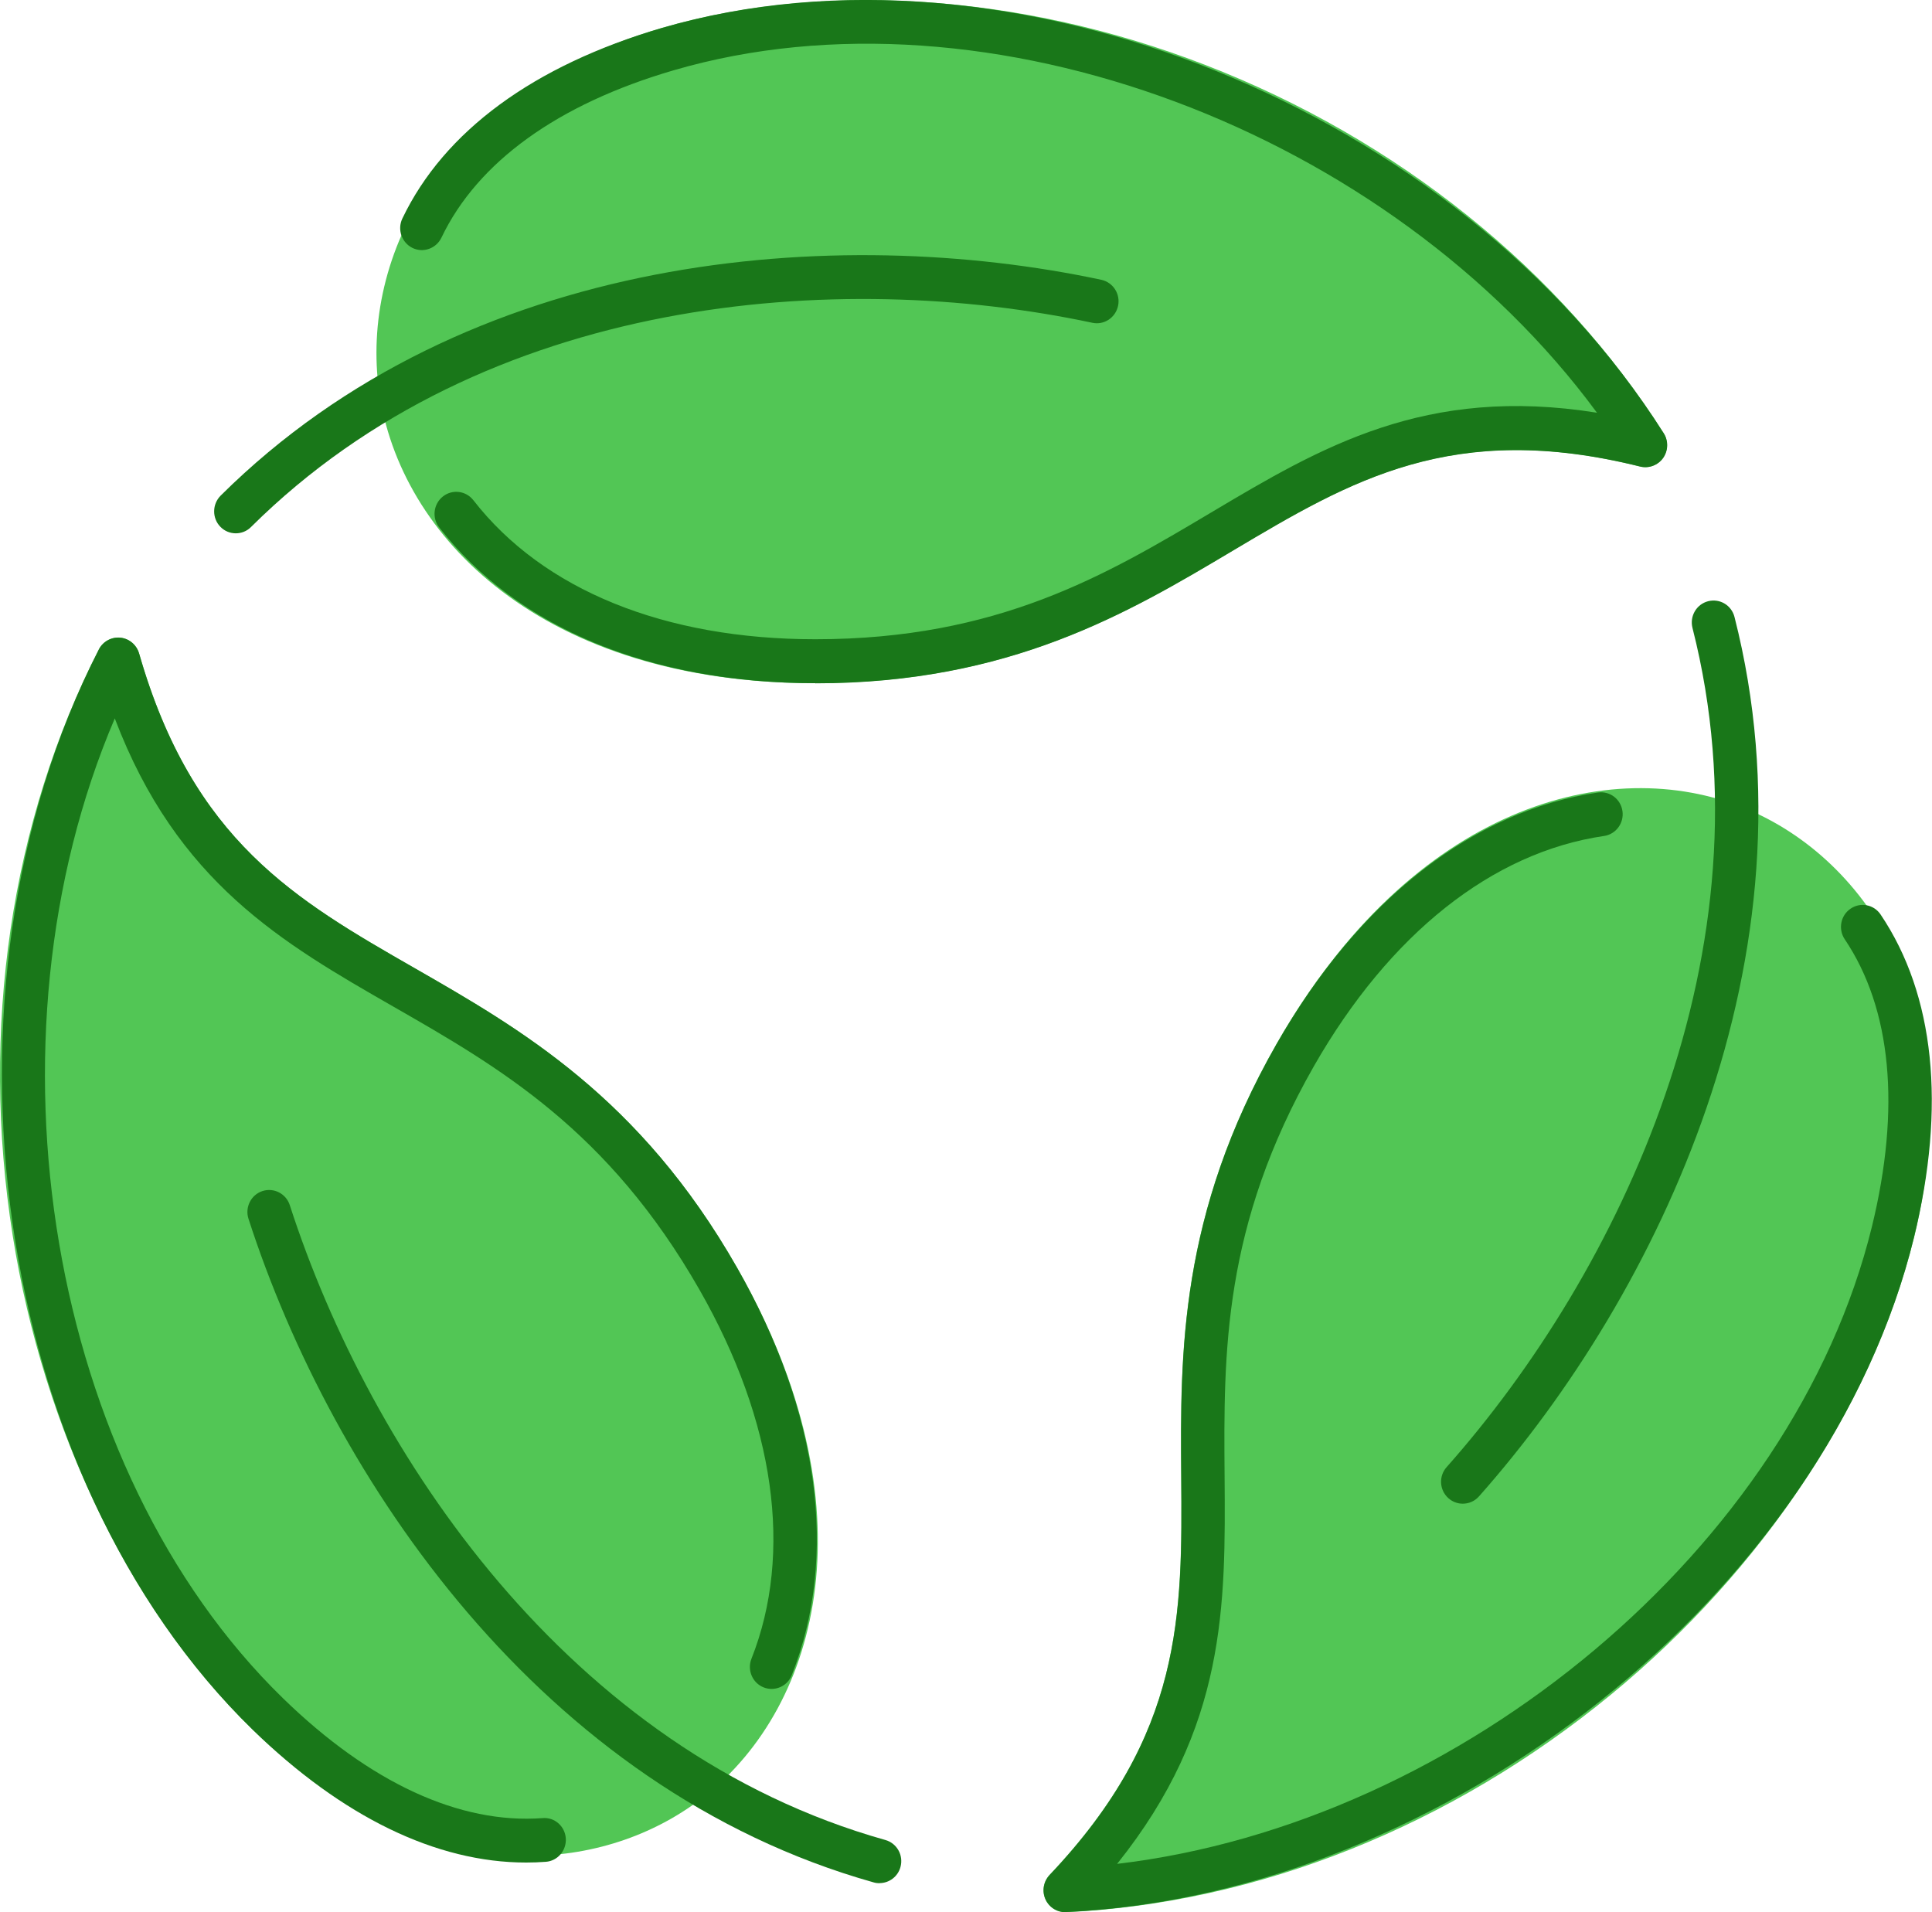
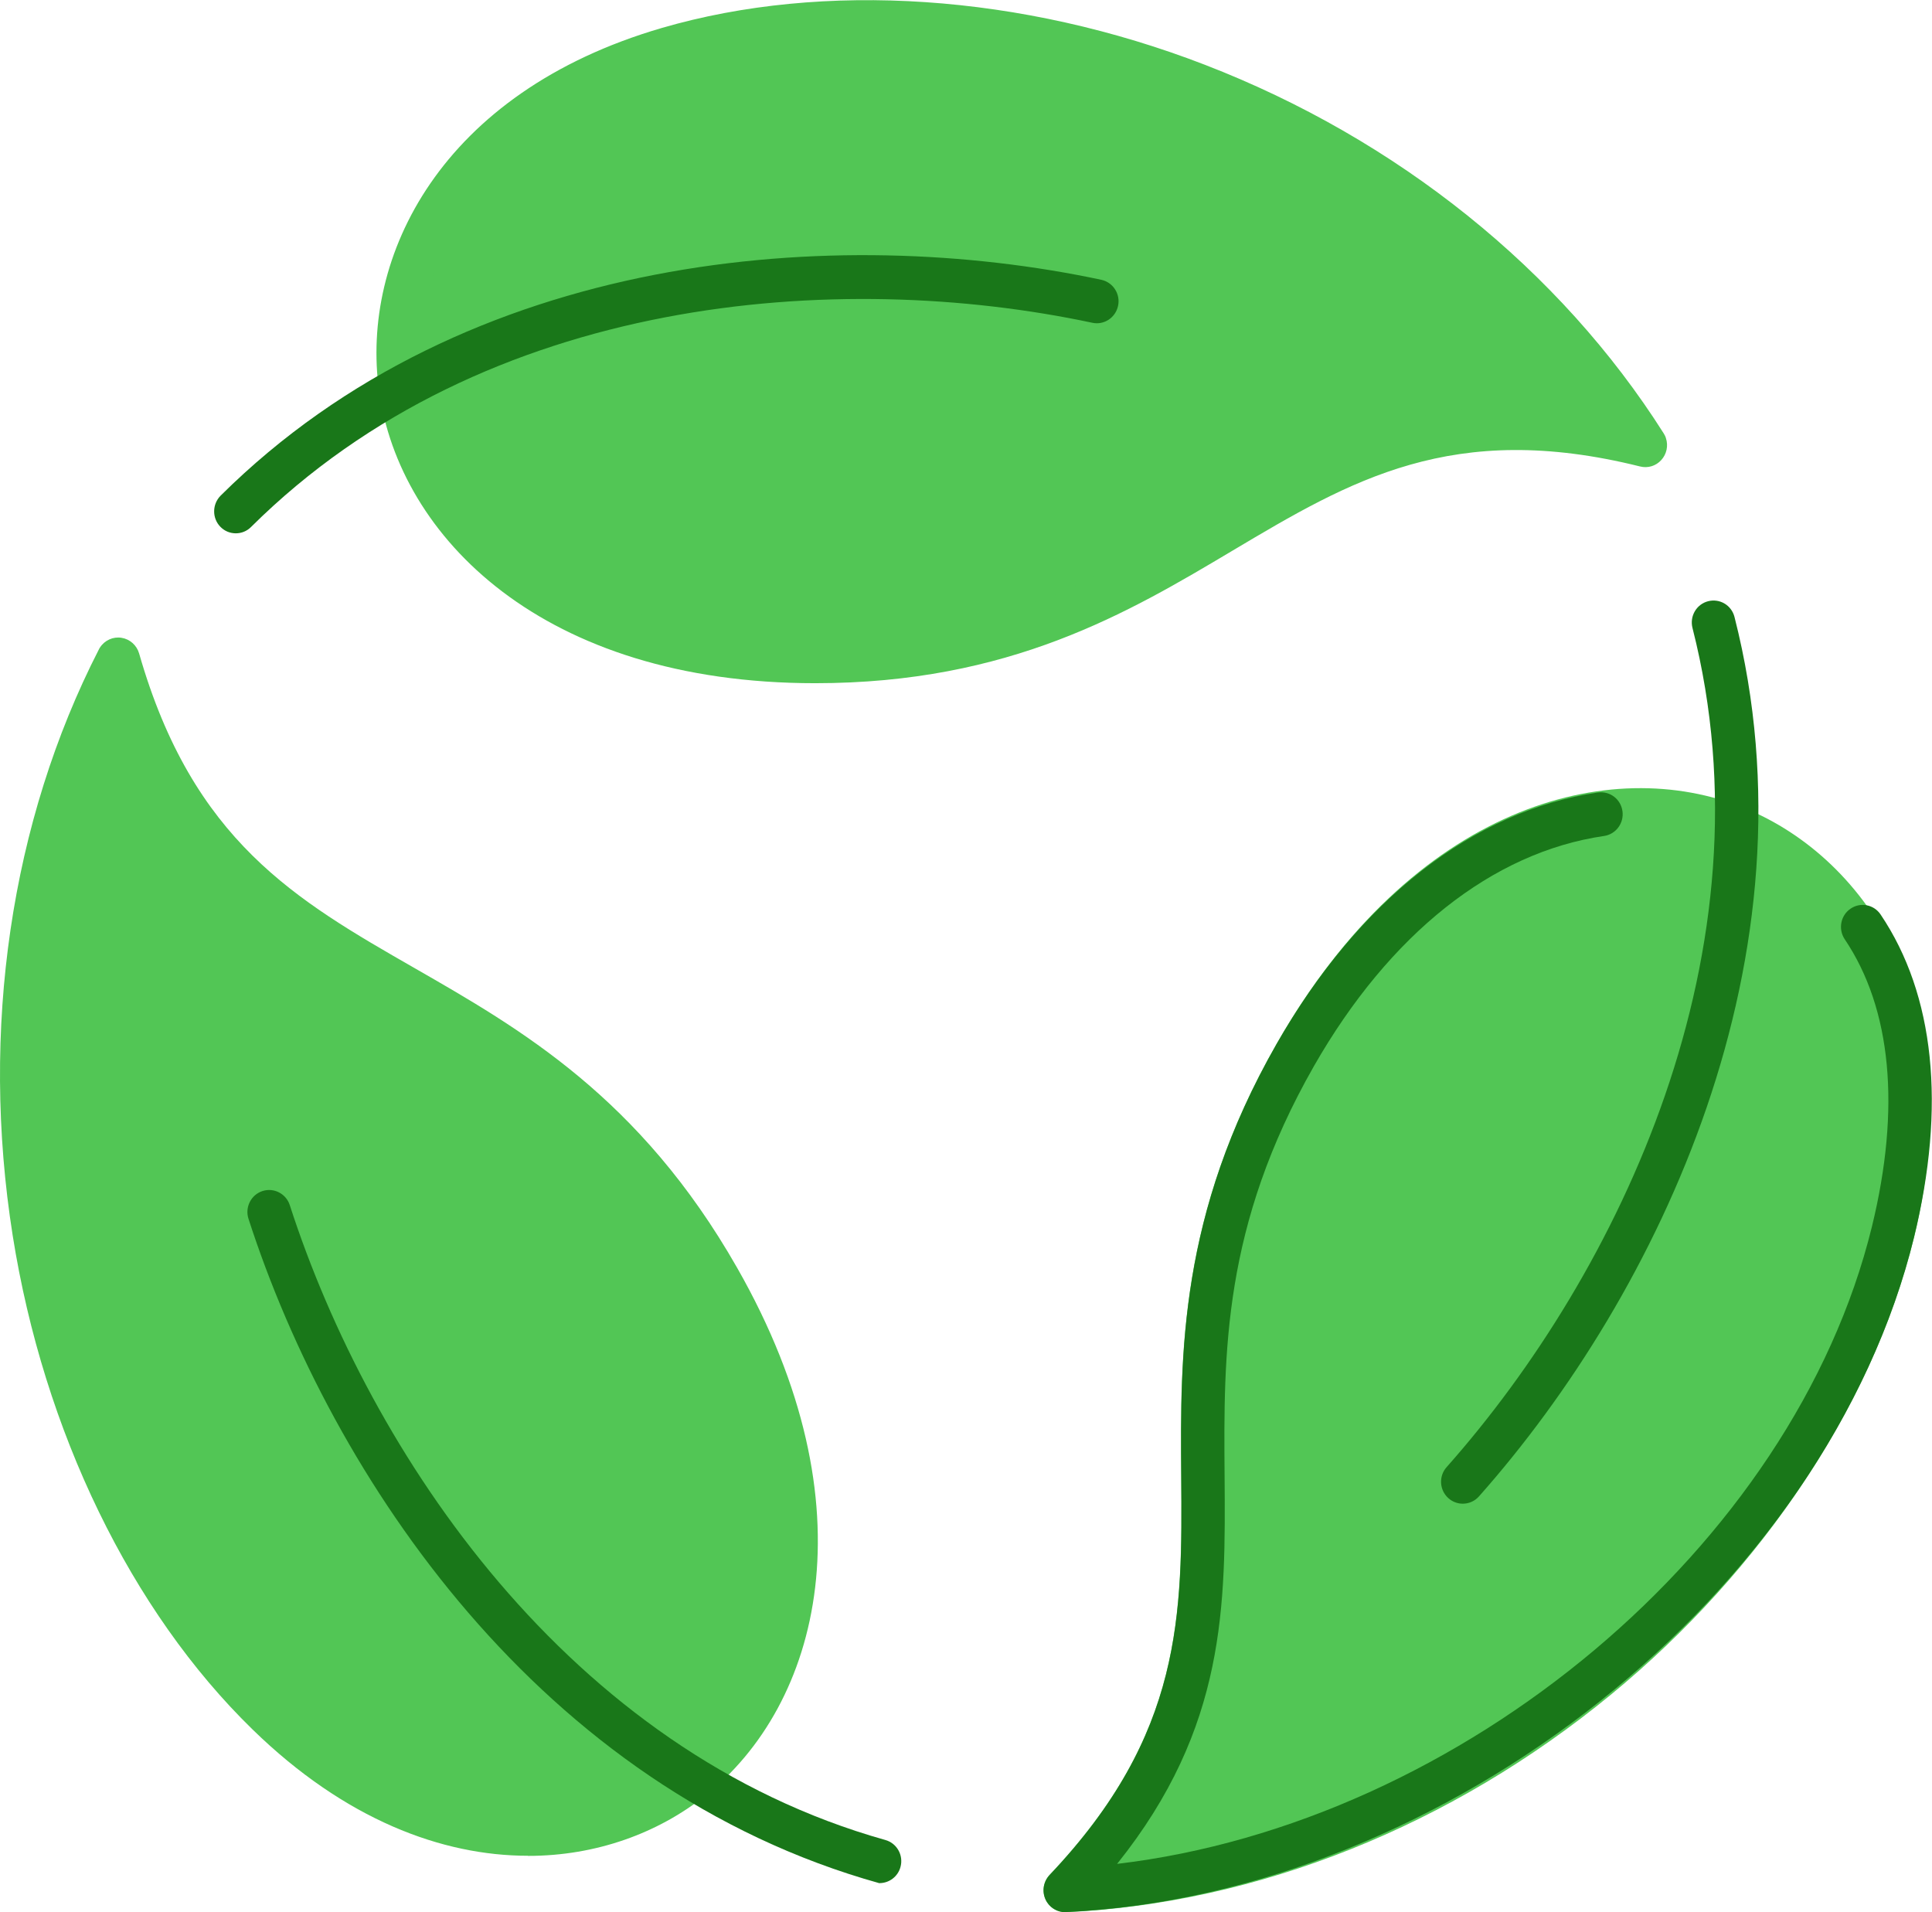
<svg xmlns="http://www.w3.org/2000/svg" width="97" height="96" viewBox="0 0 97 96" fill="none">
  <g clip-path="url(#clip0_288_3673)">
    <path d="M82.606 22.35C64.109 17.742 61.182 33.199 40.93 33.199C16.021 33.199 13.052 8.443 33.532 2.468C49.692 -2.243 71.873 5.397 82.606 22.35Z" fill="#52C655" />
    <path d="M40.932 34.3C27.224 34.3 20.055 26.933 19.033 19.633C18.09 12.892 22.116 4.644 33.227 1.404C41.37 -0.966 51.304 -0.298 60.493 3.252C70.156 6.984 78.335 13.555 83.527 21.754C83.575 21.833 83.618 21.912 83.641 21.997C83.768 22.38 83.678 22.8 83.407 23.097C83.137 23.395 82.734 23.517 82.344 23.419C72.927 21.073 67.812 24.119 61.893 27.638C56.647 30.762 50.697 34.3 40.926 34.3H40.932ZM43.528 2.194C40.199 2.194 36.929 2.626 33.834 3.525C23.979 6.4 20.385 13.53 21.196 19.329C22.02 25.219 27.681 32.099 40.932 32.099C50.108 32.099 55.541 28.866 60.793 25.741C66.31 22.459 71.55 19.347 80.174 20.727C71.821 9.373 57.139 2.194 43.528 2.194Z" fill="#52C655" />
-     <path d="M40.931 34.3C32.674 34.3 25.967 31.522 22.049 26.477C21.677 25.997 21.761 25.304 22.235 24.927C22.71 24.55 23.395 24.635 23.768 25.115C27.265 29.613 33.359 32.093 40.937 32.093C50.114 32.093 55.546 28.86 60.799 25.735C66.315 22.453 71.556 19.341 80.179 20.721C69.777 6.595 49.579 -1.064 33.834 3.525C28.011 5.221 23.978 8.133 22.163 11.932C21.899 12.479 21.25 12.71 20.709 12.448C20.168 12.181 19.94 11.524 20.198 10.977C22.29 6.595 26.797 3.282 33.233 1.404C50.654 -3.677 73.214 5.452 83.533 21.754C83.773 22.131 83.761 22.623 83.503 22.994C83.244 23.359 82.781 23.529 82.355 23.426C72.938 21.079 67.824 24.125 61.904 27.644C56.658 30.768 50.709 34.306 40.937 34.306L40.931 34.3Z" fill="#197719" />
    <path d="M11.839 26.775C11.556 26.775 11.274 26.665 11.064 26.447C10.643 26.015 10.649 25.316 11.076 24.884C23.461 12.588 42.043 11.227 55.294 14.047C55.883 14.175 56.261 14.758 56.135 15.354C56.009 15.949 55.432 16.332 54.843 16.205C42.139 13.5 24.369 14.776 12.602 26.459C12.392 26.671 12.115 26.775 11.839 26.775Z" fill="#197719" />
    <path d="M5.931 33.114C11.238 51.617 25.931 46.456 36.057 64.199C48.509 86.013 28.798 100.996 13.443 86.044C1.328 74.246 -3.215 50.99 5.931 33.114Z" fill="#52C655" />
    <path d="M26.509 93.168C22.188 93.168 17.32 91.35 12.687 86.834C6.581 80.889 2.194 71.851 0.637 62.029C-0.997 51.696 0.535 41.247 4.964 32.604C4.982 32.567 5 32.531 5.024 32.501C5.259 32.142 5.679 31.953 6.1 32.02C6.521 32.087 6.863 32.391 6.984 32.804C9.682 42.22 14.844 45.18 20.823 48.608C26.118 51.647 32.127 55.087 37.007 63.645C43.864 75.656 41.136 85.612 35.397 90.159C33.047 92.019 29.952 93.174 26.515 93.174L26.509 93.168ZM5.758 36.062C-1.147 52.237 2.392 73.754 14.201 85.254C21.587 92.45 29.495 92.031 34.05 88.427C38.684 84.761 41.743 76.361 35.114 64.752C30.523 56.716 25.042 53.574 19.742 50.535C14.177 47.344 8.889 44.31 5.758 36.068V36.062Z" fill="#52C655" />
-     <path d="M26.412 93.508C21.905 93.508 17.181 91.216 12.686 86.84C-0.373 74.124 -3.834 49.793 4.964 32.604C5.168 32.203 5.601 31.972 6.04 32.014C6.484 32.057 6.857 32.373 6.983 32.804C9.681 42.22 14.844 45.18 20.823 48.608C26.117 51.647 32.127 55.087 37.007 63.645C41.135 70.879 42.109 78.142 39.753 84.099C39.531 84.664 38.894 84.938 38.335 84.713C37.776 84.488 37.505 83.844 37.728 83.278C39.831 77.966 38.906 71.383 35.12 64.752C30.528 56.716 25.048 53.574 19.747 50.535C14.182 47.343 8.894 44.31 5.763 36.068C-1.142 52.236 2.398 73.76 14.207 85.26C18.569 89.508 23.083 91.587 27.241 91.277C27.848 91.222 28.365 91.691 28.407 92.292C28.449 92.9 27.998 93.429 27.404 93.471C27.079 93.496 26.748 93.508 26.418 93.508H26.412Z" fill="#197719" />
-     <path d="M44.158 94.547C44.062 94.547 43.966 94.535 43.864 94.505C27.145 89.8 16.688 74.209 12.476 61.19C12.289 60.612 12.602 59.986 13.173 59.798C13.744 59.609 14.363 59.925 14.549 60.503C18.587 72.982 28.557 87.91 44.453 92.377C45.035 92.541 45.372 93.149 45.21 93.733C45.078 94.219 44.639 94.541 44.158 94.541V94.547Z" fill="#197719" />
+     <path d="M44.158 94.547C27.145 89.8 16.688 74.209 12.476 61.19C12.289 60.612 12.602 59.986 13.173 59.798C13.744 59.609 14.363 59.925 14.549 60.503C18.587 72.982 28.557 87.91 44.453 92.377C45.035 92.541 45.372 93.149 45.21 93.733C45.078 94.219 44.639 94.541 44.158 94.541V94.547Z" fill="#197719" />
    <path d="M53.484 94.894C66.675 80.999 54.909 70.708 65.035 52.96C77.487 31.145 100.173 40.919 95.046 61.846C91.002 78.355 73.364 93.964 53.484 94.894Z" fill="#52C655" />
    <path d="M53.486 96C53.119 96 52.764 95.811 52.56 95.489C52.29 95.058 52.35 94.505 52.692 94.134C59.405 87.059 59.357 81.06 59.303 74.112C59.255 67.955 59.201 60.977 64.086 52.419C70.943 40.408 80.835 37.819 87.59 40.572C93.828 43.119 98.882 50.766 96.099 62.12C94.062 70.441 88.515 78.805 80.883 85.077C72.86 91.672 63.155 95.55 53.546 96C53.522 96 53.498 96 53.48 96H53.486ZM82.247 41.745C77.163 41.745 70.979 44.76 65.979 53.513C61.394 61.548 61.442 67.924 61.49 74.088C61.538 80.561 61.592 86.706 56.094 93.569C73.389 91.526 90.047 77.668 93.99 61.579C96.454 51.507 92.145 44.797 86.778 42.609C85.438 42.062 83.9 41.739 82.241 41.739L82.247 41.745Z" fill="#52C655" />
    <path d="M53.484 96C53.058 96 52.667 95.751 52.493 95.356C52.306 94.942 52.391 94.462 52.697 94.134C59.41 87.059 59.362 81.06 59.308 74.112C59.26 67.955 59.206 60.977 64.091 52.419C68.22 45.186 73.953 40.7 80.227 39.788C80.834 39.703 81.375 40.123 81.459 40.724C81.543 41.326 81.128 41.885 80.533 41.97C74.933 42.785 69.764 46.888 65.972 53.519C61.387 61.555 61.435 67.931 61.483 74.094C61.531 80.567 61.585 86.713 56.087 93.575C73.382 91.532 90.04 77.674 93.983 61.585C95.437 55.634 94.968 50.644 92.618 47.155C92.282 46.651 92.408 45.964 92.907 45.623C93.406 45.277 94.085 45.411 94.421 45.915C97.132 49.939 97.709 55.537 96.098 62.114C91.741 79.911 72.643 95.106 53.526 95.994C53.508 95.994 53.49 95.994 53.478 95.994L53.484 96Z" fill="#197719" />
    <path d="M73.442 75.492C73.184 75.492 72.926 75.401 72.715 75.212C72.264 74.805 72.228 74.106 72.631 73.656C81.297 63.883 89.091 47.684 84.975 31.528C84.824 30.938 85.173 30.337 85.756 30.185C86.345 30.033 86.934 30.385 87.084 30.975C91.417 47.97 83.298 64.928 74.254 75.127C74.037 75.37 73.743 75.492 73.442 75.492Z" fill="#197719" />
  </g>
  <defs>
    <clipPath id="clip0_288_3673">
      <rect width="97" height="96" fill="white" />
    </clipPath>
  </defs>
</svg>